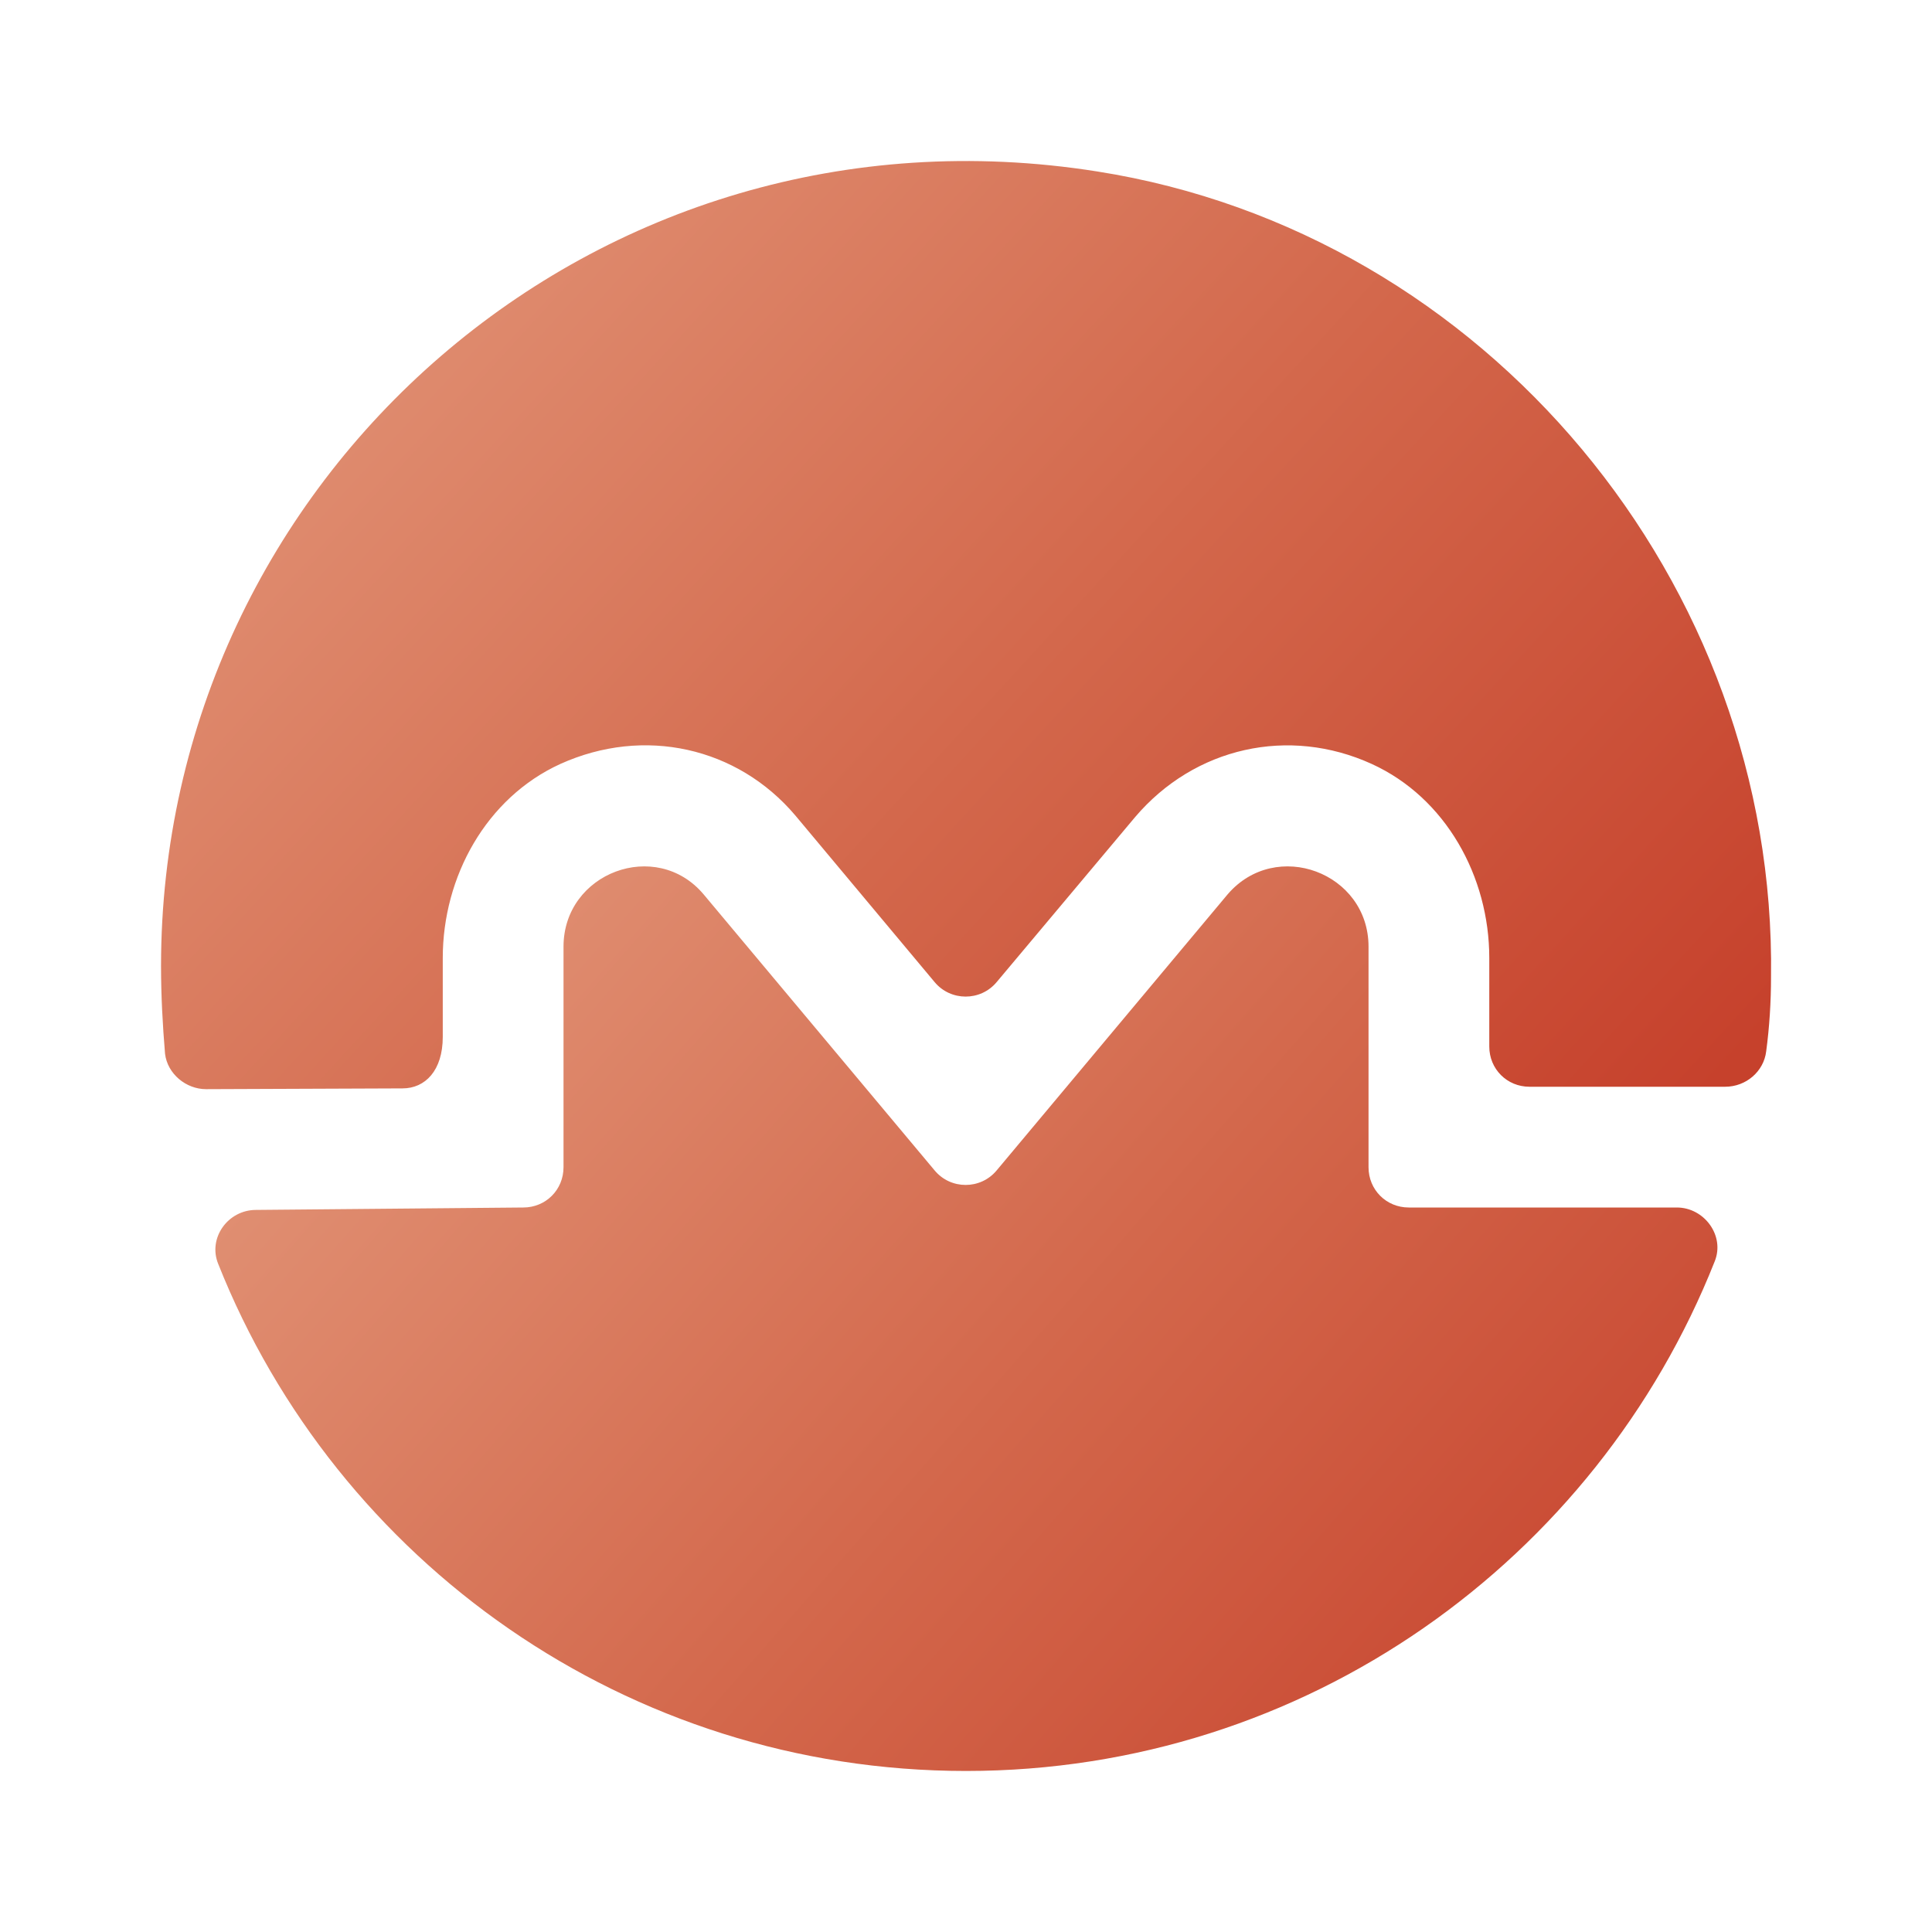
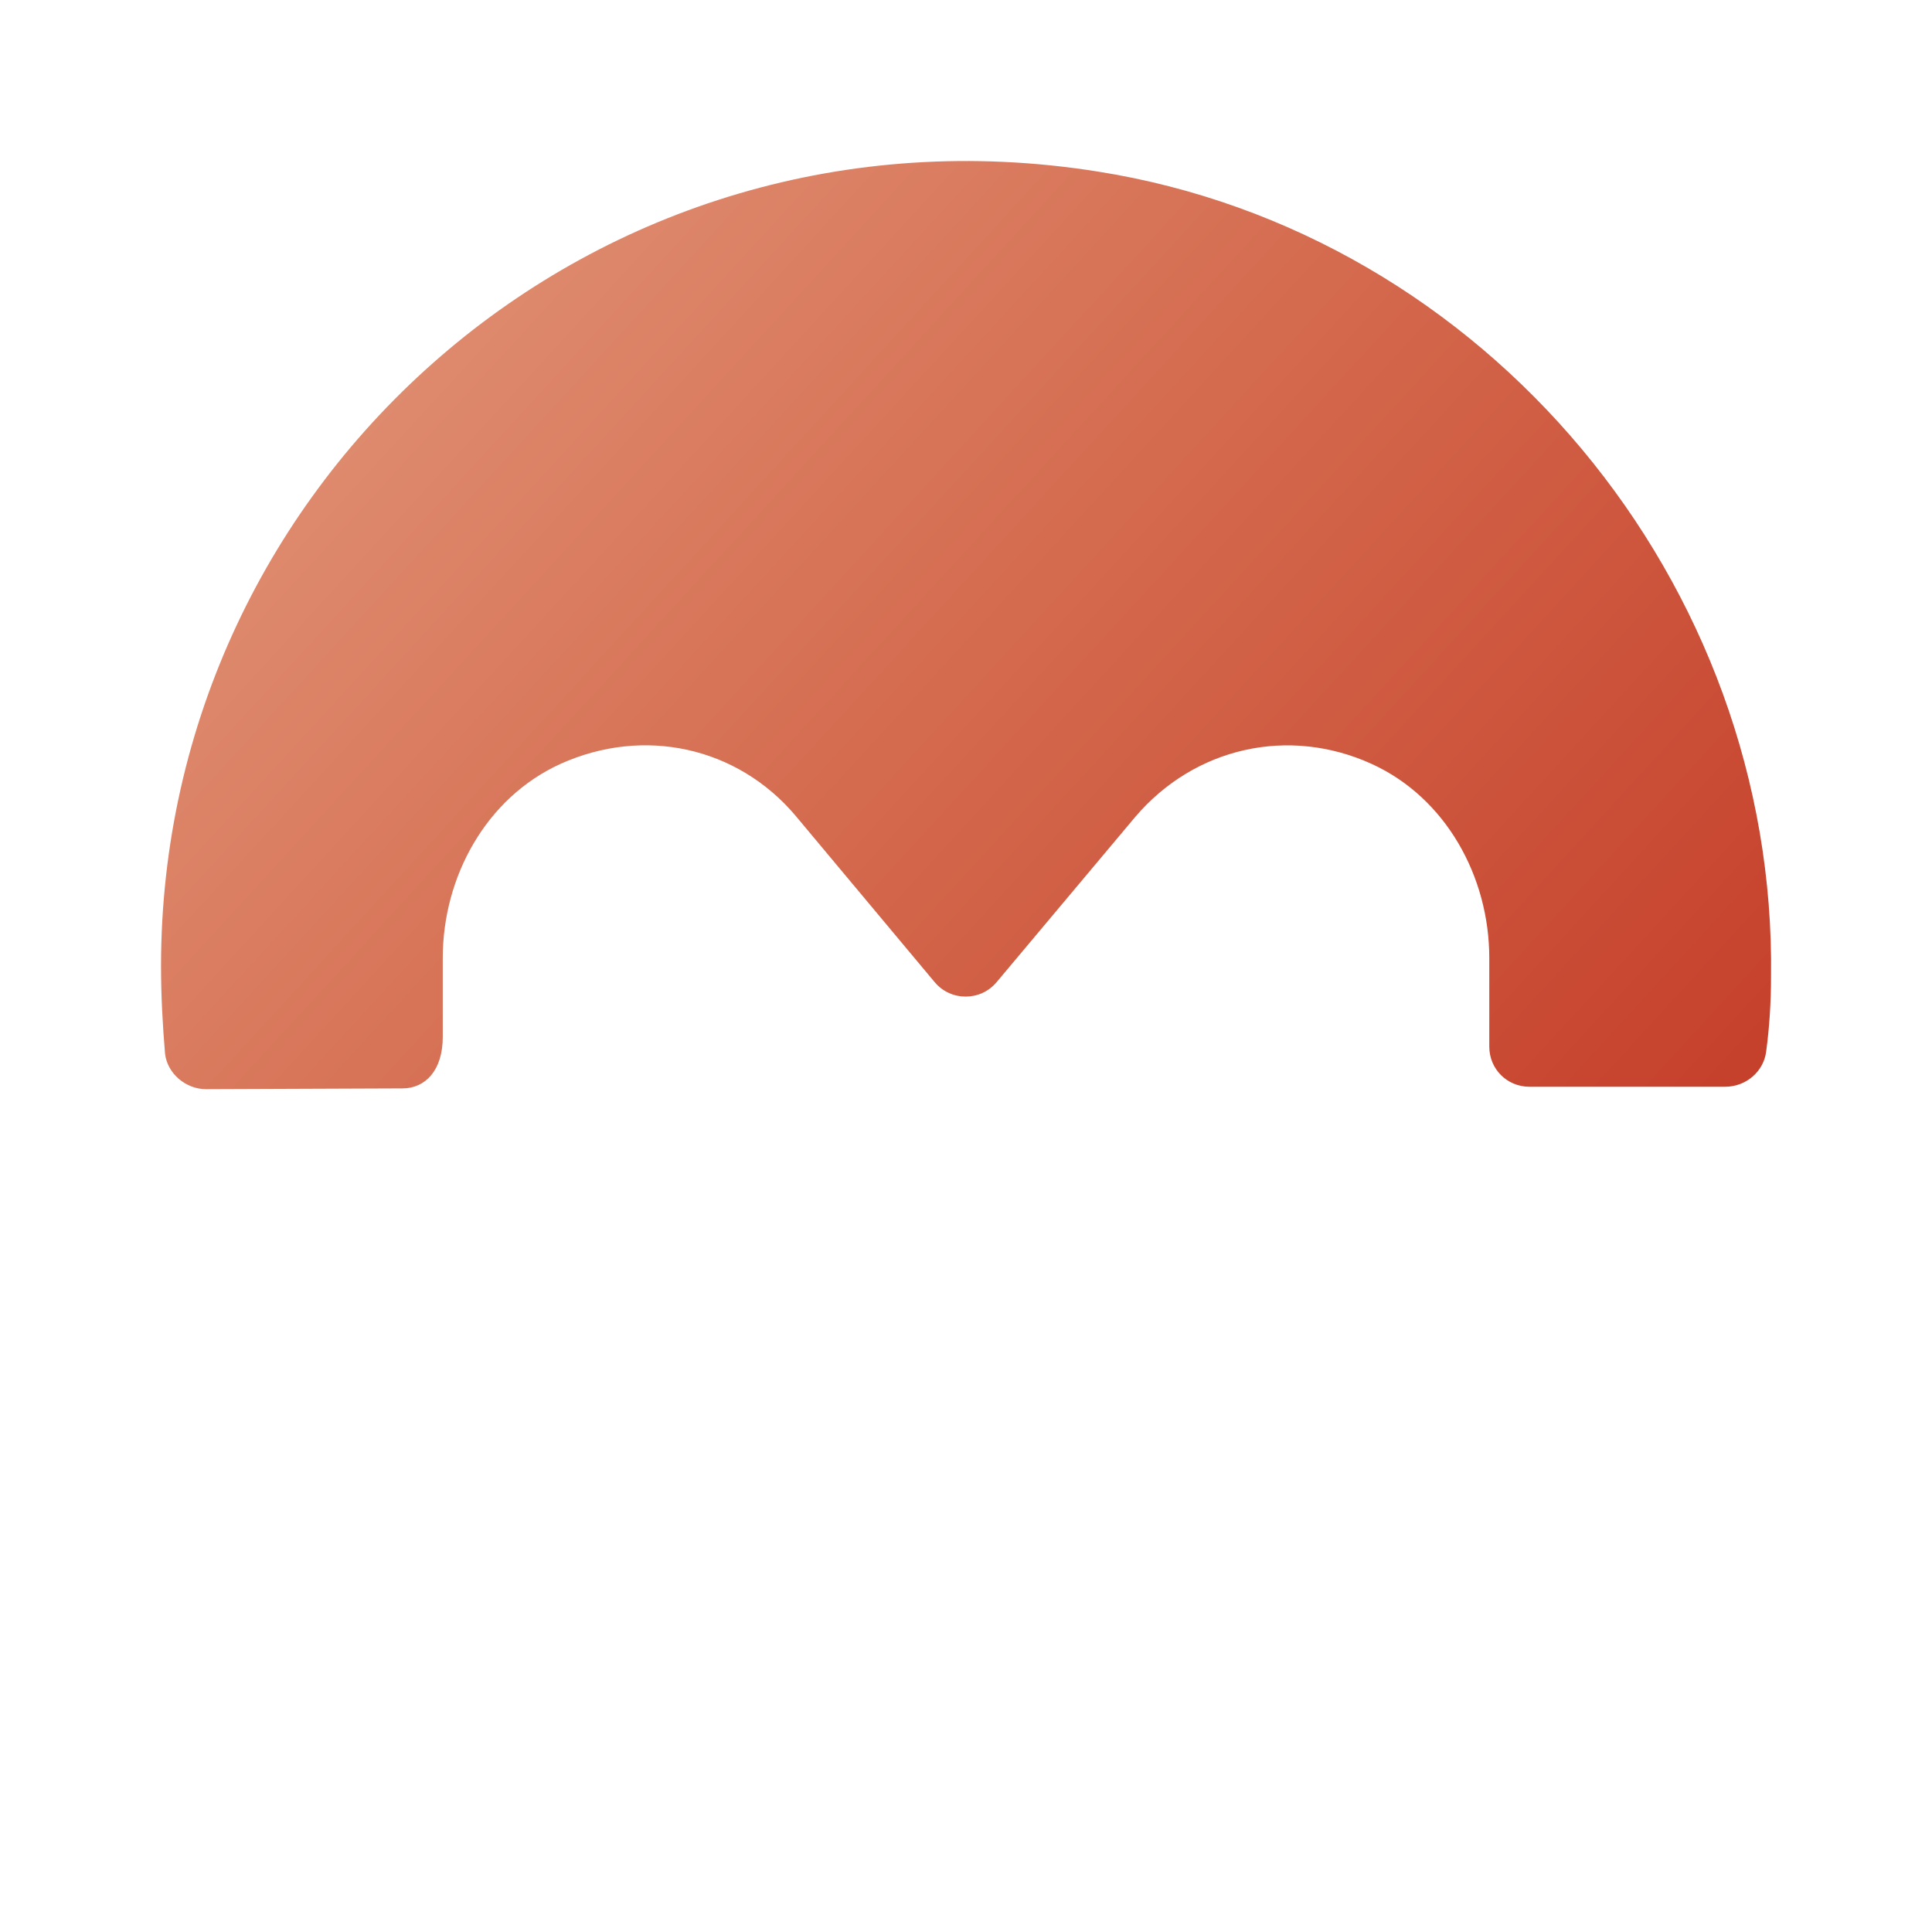
<svg xmlns="http://www.w3.org/2000/svg" width="40" height="40" viewBox="0 0 40 40" fill="none">
-   <path d="M5.301 25.05C4.717 25.05 4.301 25.633 4.517 26.166C6.967 32.333 12.984 36.666 20 36.666C27.034 36.666 33.05 32.3 35.501 26.116C35.717 25.583 35.284 25 34.717 25H29.167C28.701 25 28.334 24.633 28.334 24.166V19.6C28.334 18.066 26.417 17.35 25.417 18.516L20.634 24.233C20.3 24.633 19.684 24.633 19.351 24.233L14.567 18.516C13.584 17.35 11.667 18.066 11.667 19.6V24.166C11.667 24.633 11.3 25 10.834 25L5.301 25.05Z" fill="url(#paint0_linear_12799_8891)" />
  <path d="M36.667 20.233C36.667 20.75 36.634 21.267 36.567 21.767C36.517 22.183 36.151 22.5 35.717 22.5H31.667C31.201 22.5 30.834 22.134 30.834 21.667V19.834C30.834 18.15 29.934 16.517 28.401 15.817C26.684 15.034 24.734 15.467 23.501 16.917L20.634 20.334C20.301 20.733 19.684 20.733 19.351 20.334L16.467 16.884C15.267 15.467 13.334 15.034 11.601 15.817C10.067 16.517 9.167 18.15 9.167 19.834V21.467C9.167 22.167 8.801 22.534 8.334 22.534L4.267 22.55C3.851 22.55 3.467 22.233 3.417 21.817C3.367 21.217 3.334 20.617 3.334 20C3.334 9.917 12.317 1.9 22.717 3.55C30.767 4.817 36.784 12.067 36.667 20.233Z" fill="url(#paint1_linear_12799_8891)" />
  <defs>
    <linearGradient id="paint0_linear_12799_8891" x1="4.459" y1="23.182" x2="28.057" y2="43.893" gradientUnits="userSpaceOnUse">
      <stop stop-color="#E19275" />
      <stop offset="0.52" stop-color="#D3674B" />
      <stop offset="1" stop-color="#C6412C" />
    </linearGradient>
    <linearGradient id="paint1_linear_12799_8891" x1="3.334" y1="8.715" x2="27.661" y2="31.021" gradientUnits="userSpaceOnUse">
      <stop stop-color="#E19275" />
      <stop offset="0.52" stop-color="#D3674B" />
      <stop offset="1" stop-color="#C6412C" />
    </linearGradient>
  </defs>
</svg>